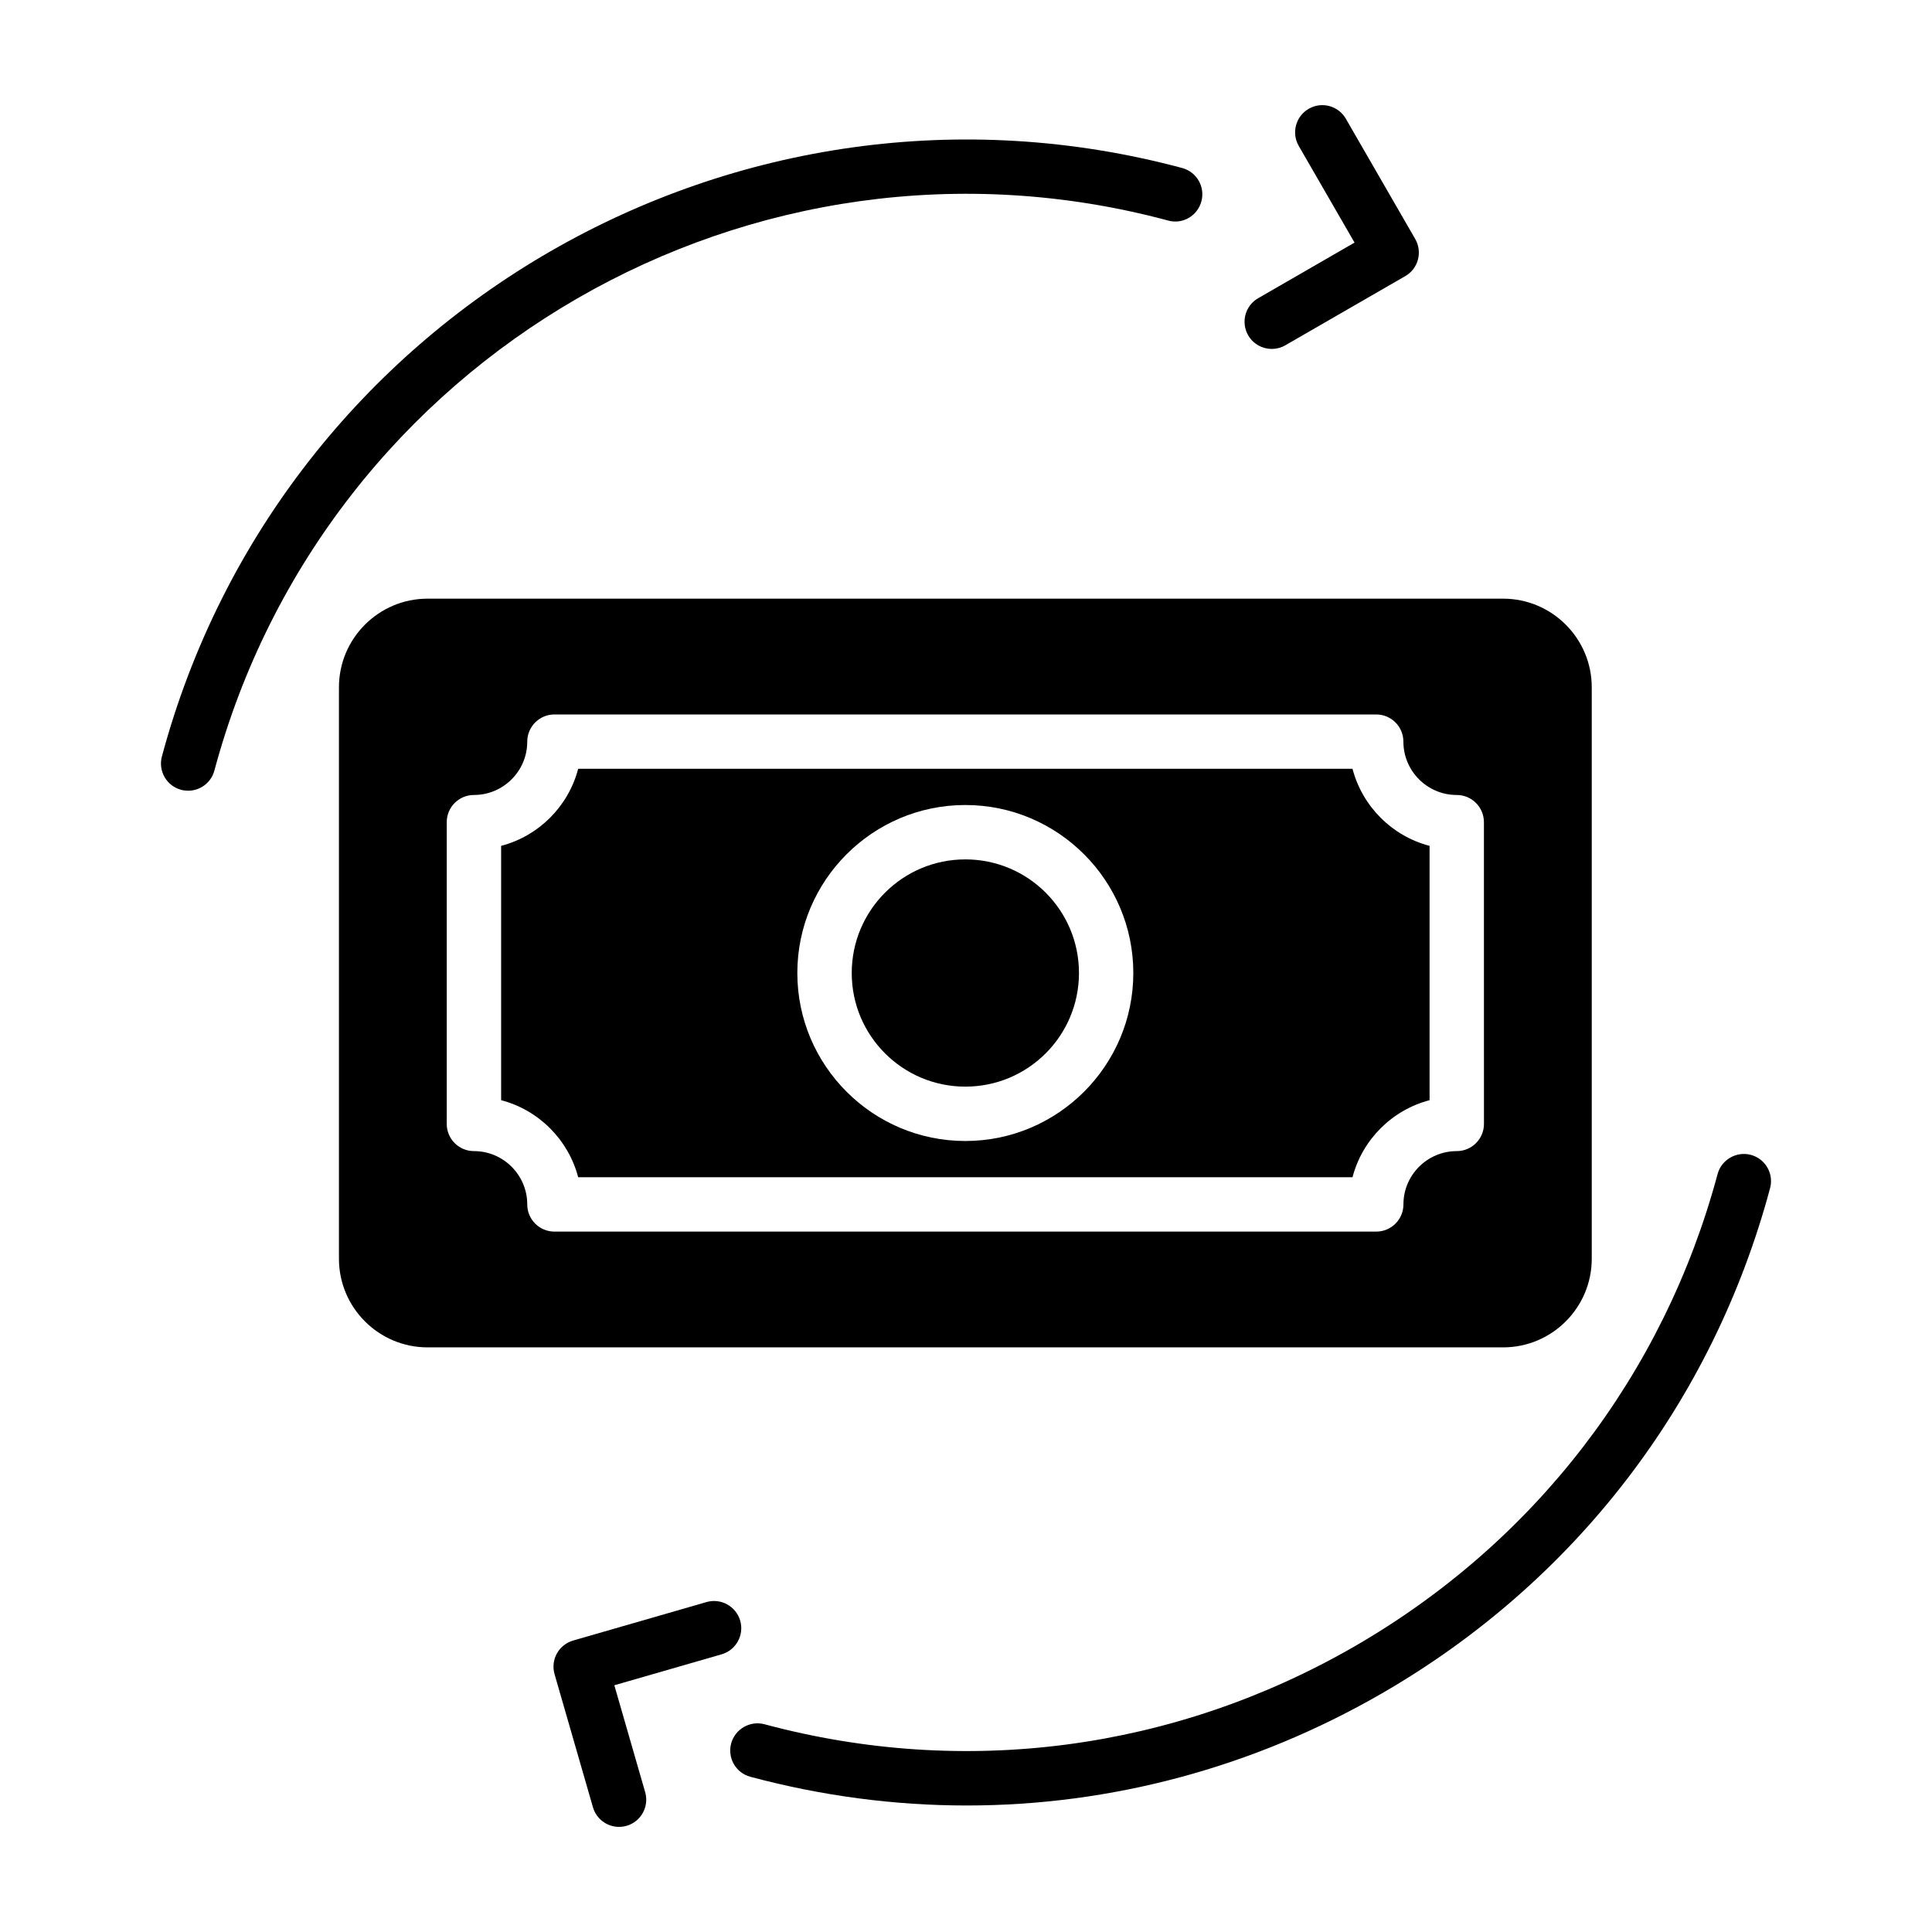
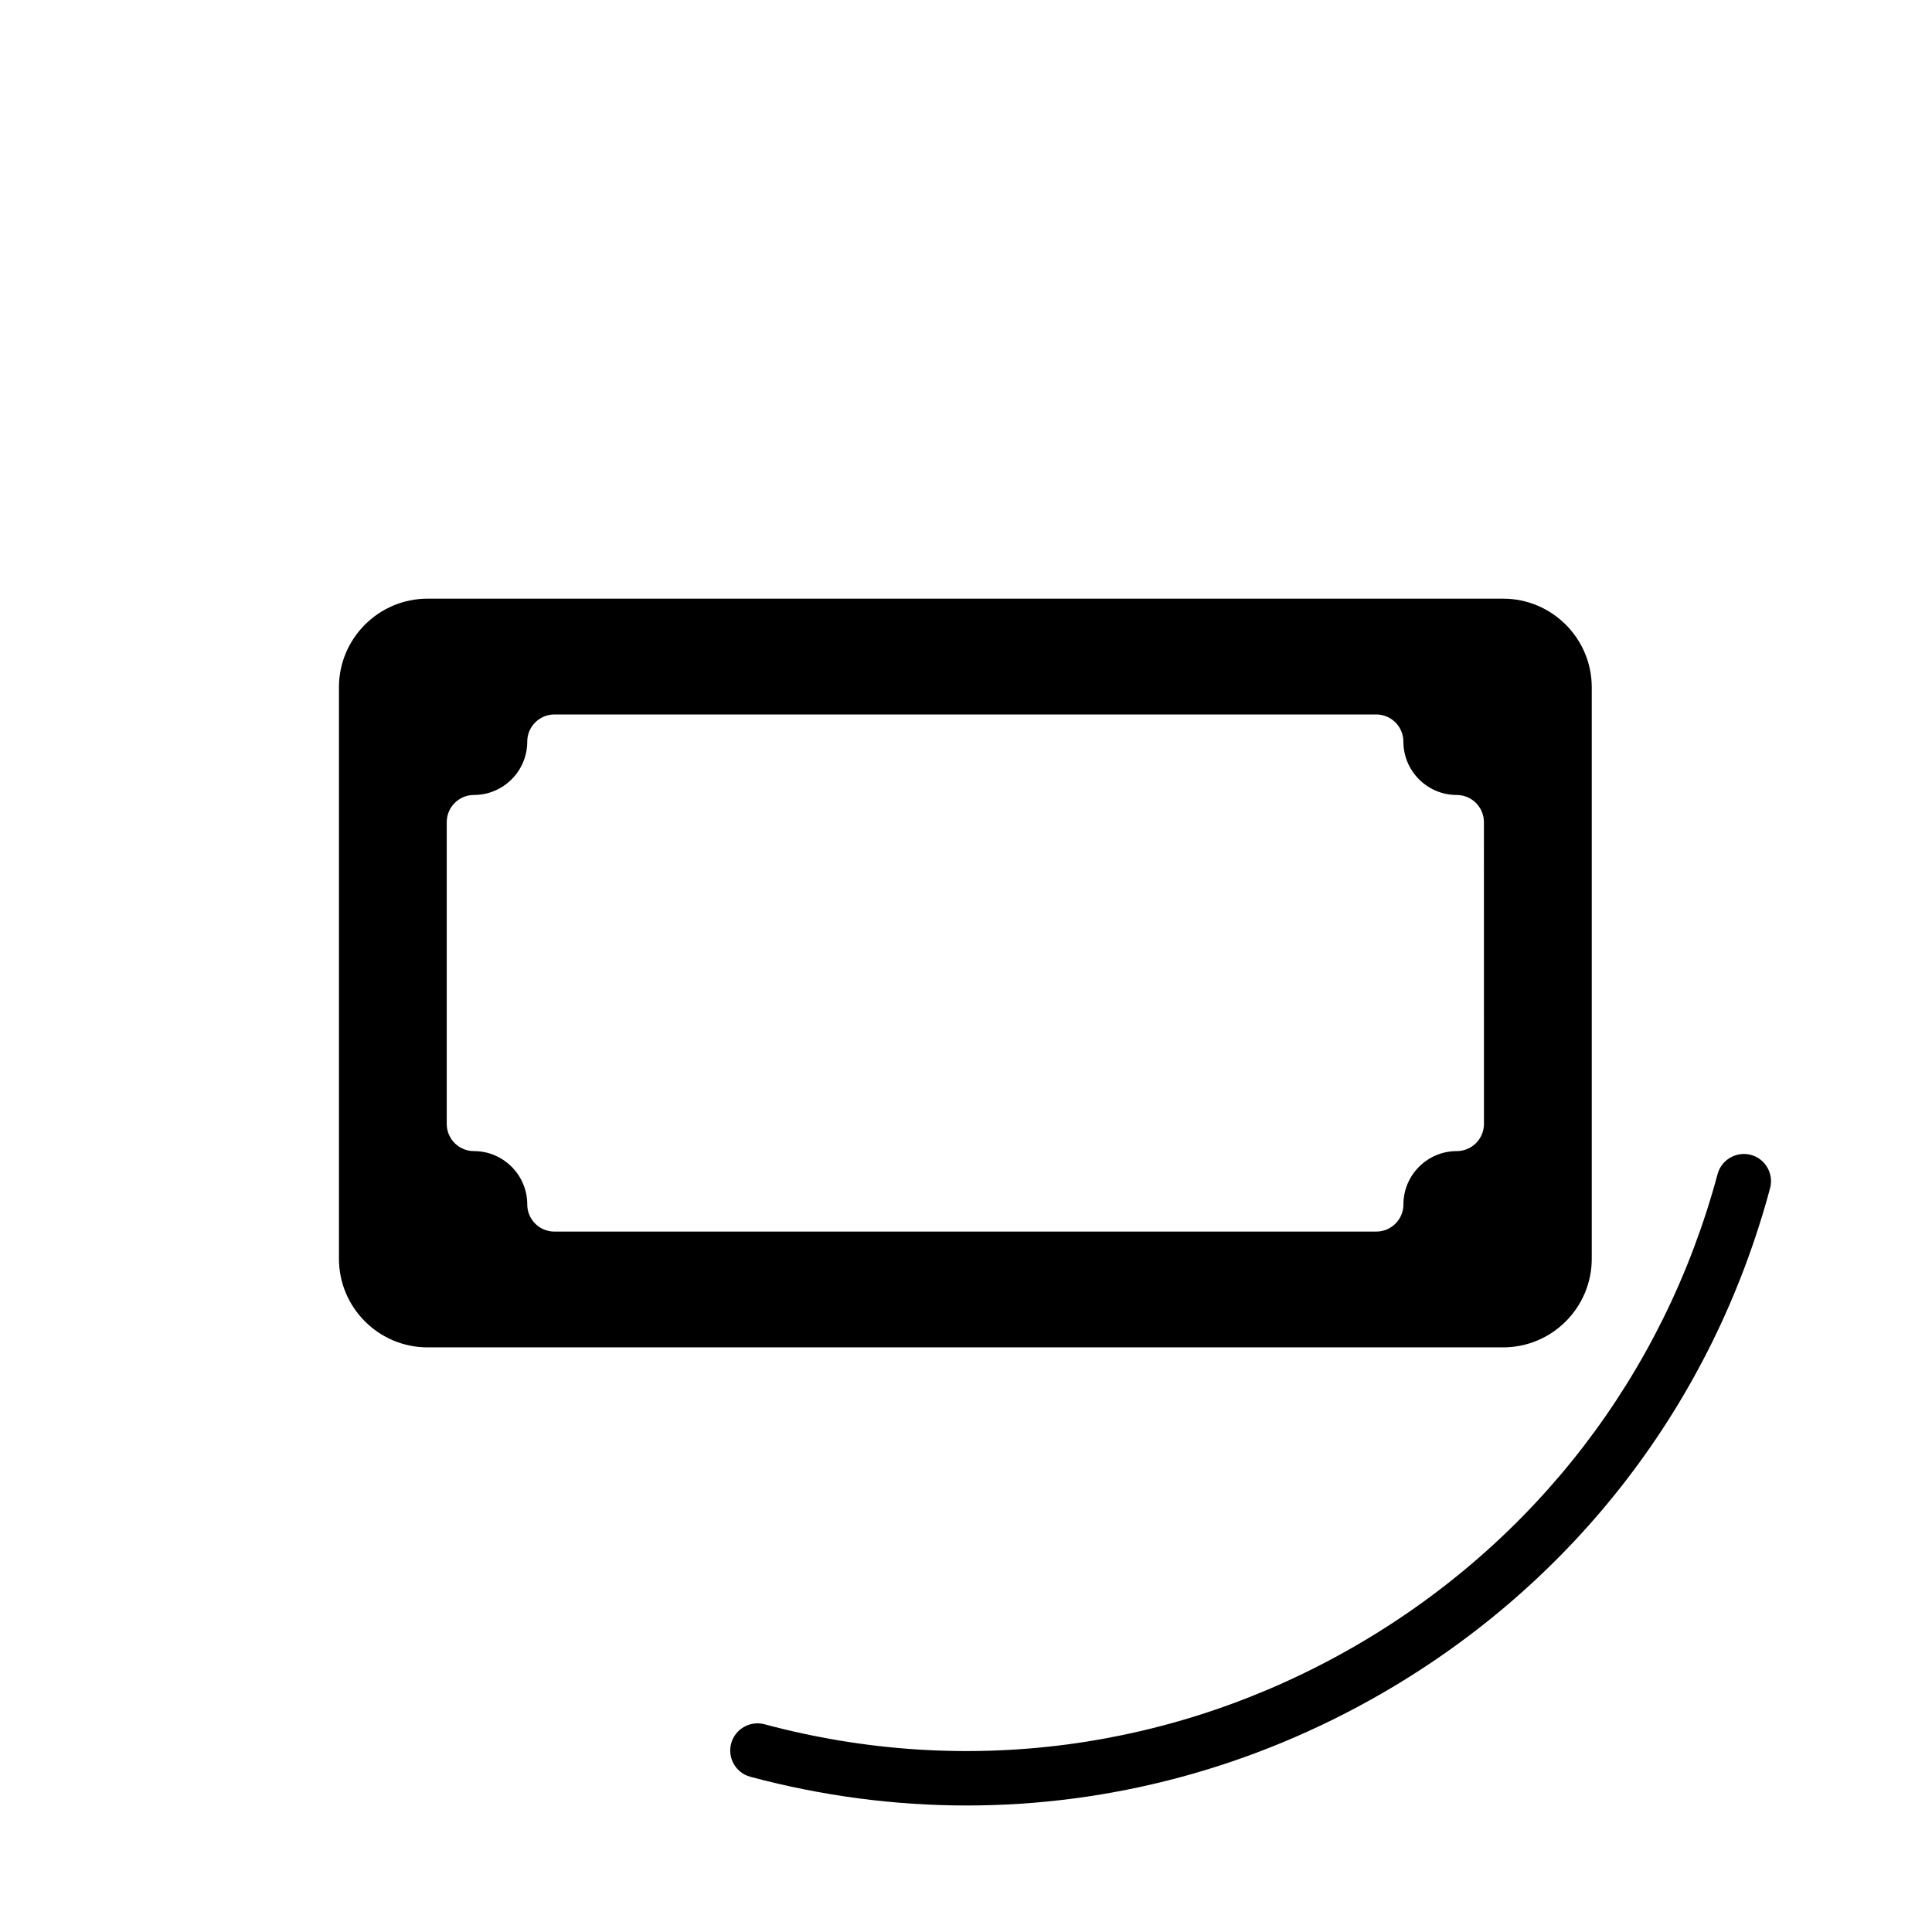
<svg xmlns="http://www.w3.org/2000/svg" fill="#000000" width="800px" height="800px" version="1.1" viewBox="144 144 512 512">
  <g>
    <path d="m608 450.05c-3.805-1.004-7.785 1.246-8.824 5.094-14.262 53.133-48.422 97.578-96.188 125.15-47.762 27.559-103.3 34.906-156.4 20.648-3.809-1.012-7.789 1.258-8.824 5.094-1.031 3.848 1.242 7.797 5.09 8.828 18.953 5.086 38.203 7.609 57.336 7.609 38.207 0 75.957-10.047 110.01-29.699 51.098-29.492 87.641-77.043 102.89-133.89 1.031-3.852-1.242-7.801-5.09-8.832z" />
-     <path d="m340.16 573.49c-1.102-3.816-5.121-6.023-8.922-4.926l-35.352 10.195c-1.832 0.535-3.387 1.762-4.309 3.441-0.926 1.668-1.145 3.641-0.613 5.477l10.168 35.254c0.906 3.156 3.789 5.211 6.914 5.211 0.66 0 1.336-0.094 2.004-0.281 3.824-1.105 6.027-5.094 4.926-8.922l-8.172-28.328 28.43-8.199c3.82-1.109 6.027-5.098 4.926-8.922z" />
-     <path d="m453.56 202.45c3.856 1.07 7.789-1.246 8.824-5.094 1.031-3.848-1.246-7.797-5.09-8.828-117.52-31.52-238.83 38.414-270.39 155.95-1.031 3.848 1.242 7.797 5.09 8.828 0.625 0.168 1.254 0.242 1.871 0.242 3.18 0 6.09-2.121 6.949-5.336 29.5-109.86 142.85-175.29 252.74-145.77z" />
-     <path d="m481.03 236.47c1.223 0 2.461-0.309 3.594-0.965l31.781-18.328c1.656-0.949 2.867-2.523 3.359-4.371 0.496-1.848 0.238-3.809-0.715-5.469l-18.383-31.867c-1.992-3.453-6.41-4.633-9.84-2.637-3.449 1.988-4.629 6.387-2.644 9.84l14.785 25.617-25.539 14.738c-3.449 1.988-4.629 6.387-2.644 9.84 1.336 2.309 3.758 3.602 6.246 3.602z" />
-     <path d="m429.94 401.86c0 16.629-13.48 30.109-30.113 30.109-16.629 0-30.109-13.48-30.109-30.109 0-16.633 13.48-30.113 30.109-30.113 16.633 0 30.113 13.48 30.113 30.113" />
-     <path d="m502.43 347.74h-205.21c-2.598 9.961-10.461 17.824-20.418 20.422v67.398c9.957 2.598 17.812 10.461 20.418 20.414h205.21c2.602-9.953 10.461-17.812 20.422-20.414v-67.398c-9.961-2.598-17.816-10.461-20.422-20.422zm-102.61 98.637c-24.551 0-44.52-19.973-44.52-44.52 0-24.551 19.973-44.52 44.52-44.52 24.551 0 44.52 19.973 44.52 44.52s-19.969 44.52-44.52 44.52z" />
    <path d="m565.83 477.58v-151.44c0-12.953-10.539-23.488-23.488-23.488h-285.03c-12.949 0-23.488 10.535-23.488 23.488v151.44c0 12.953 10.539 23.488 23.488 23.488h285.03c12.949 0.004 23.488-10.531 23.488-23.488zm-28.566-35.73c0 3.977-3.227 7.203-7.203 7.203-7.797 0-14.137 6.34-14.137 14.129 0 3.977-3.227 7.203-7.203 7.203h-217.79c-3.977 0-7.203-3.227-7.203-7.203 0-7.785-6.34-14.129-14.133-14.129-3.977 0-7.203-3.227-7.203-7.203v-79.969c0-3.977 3.227-7.203 7.203-7.203 7.789 0 14.133-6.34 14.133-14.137 0-3.977 3.227-7.203 7.203-7.203h217.78c3.977 0 7.203 3.227 7.203 7.203 0 7.797 6.34 14.137 14.137 14.137 3.977 0 7.203 3.227 7.203 7.203z" />
  </g>
</svg>